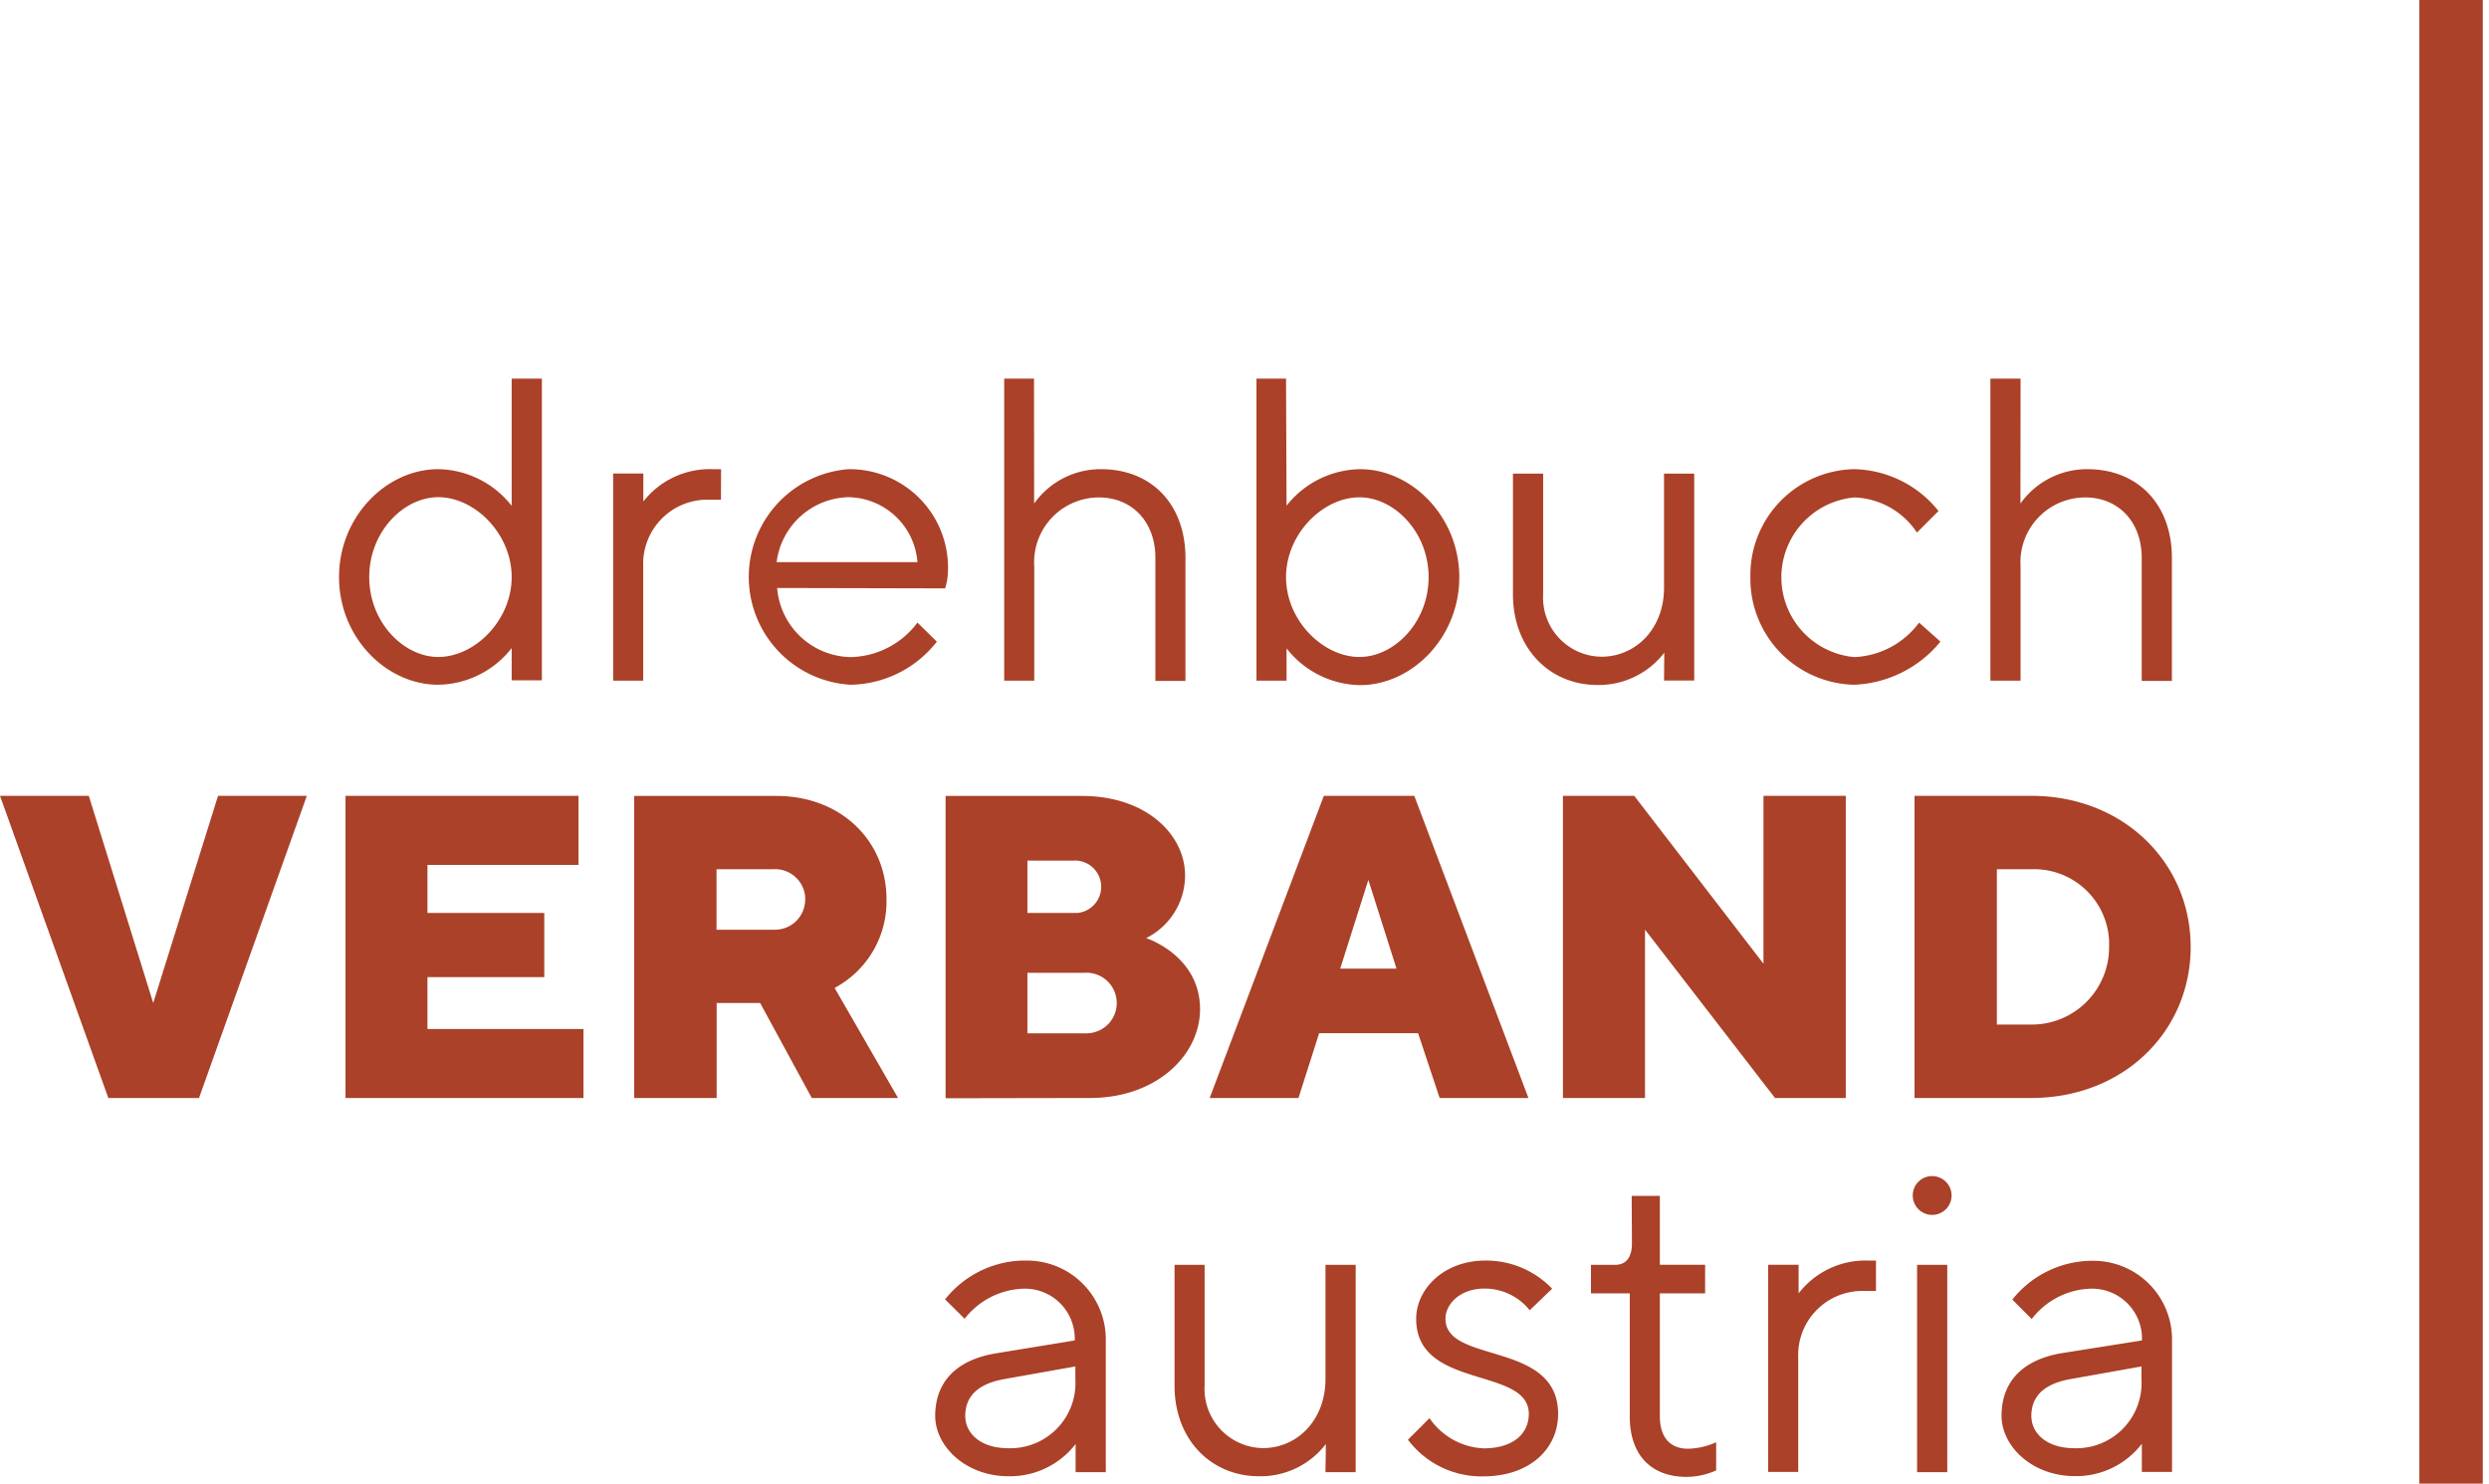
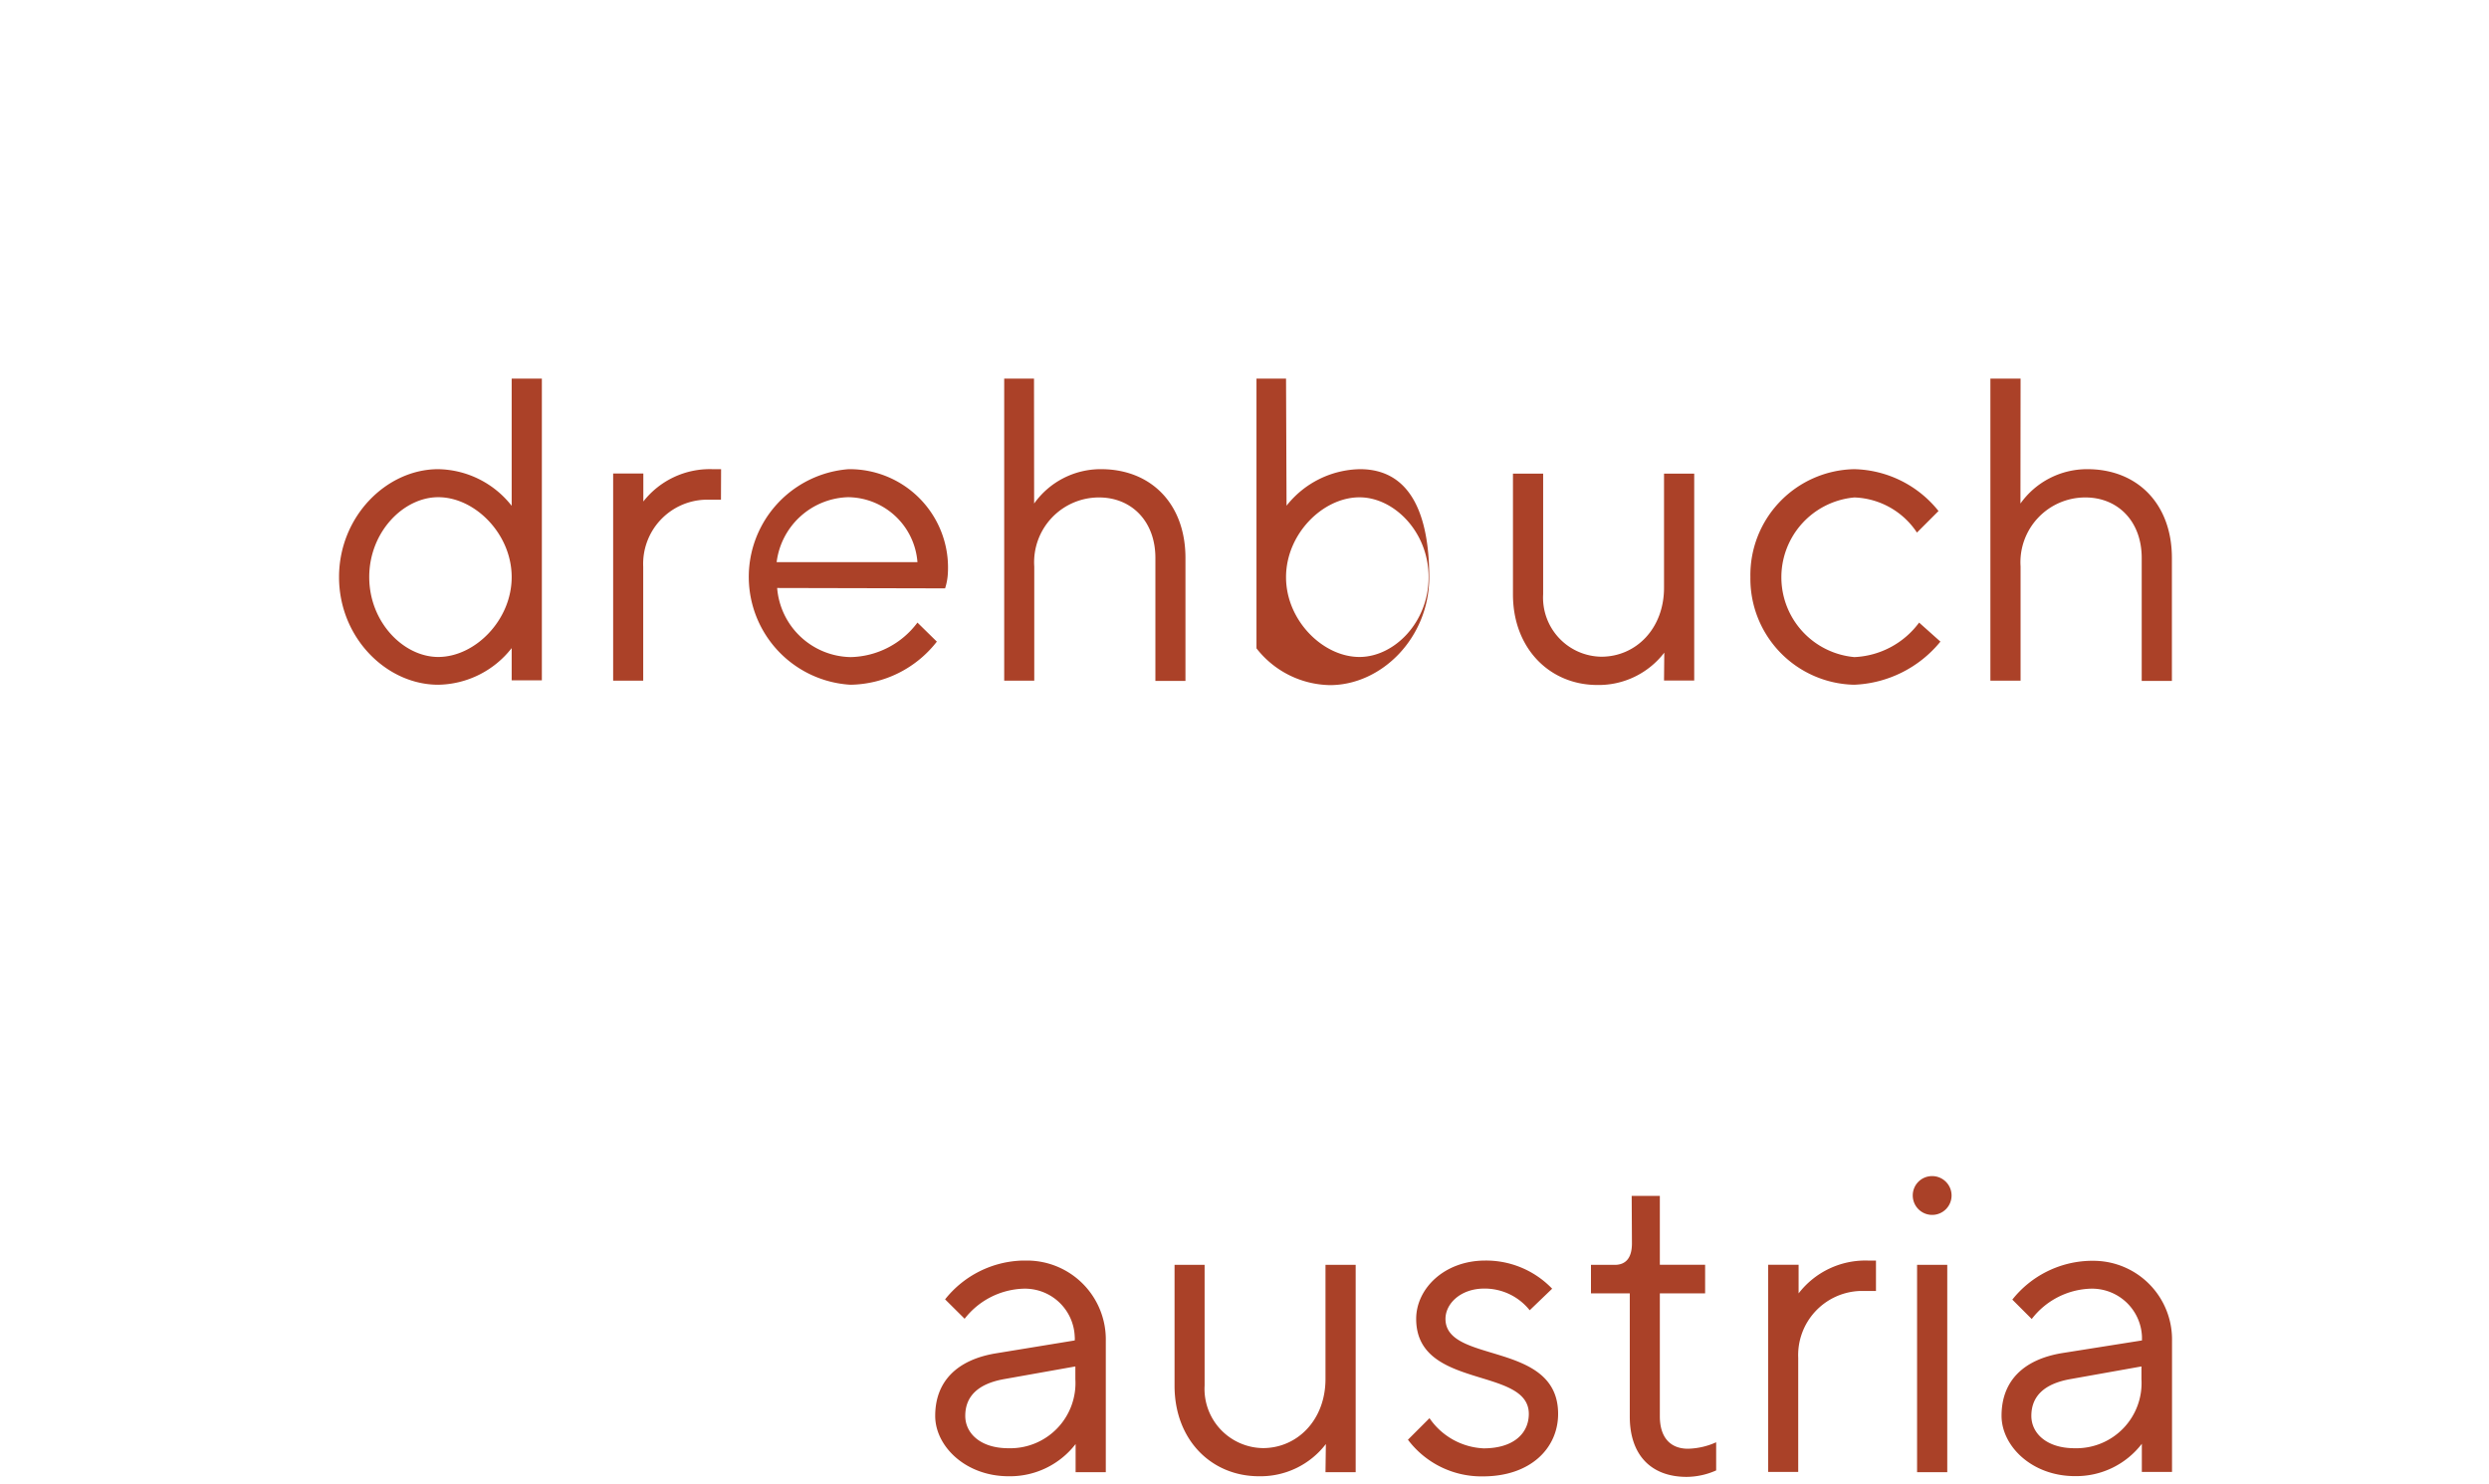
<svg xmlns="http://www.w3.org/2000/svg" id="Ebene_2" data-name="Ebene 2" viewBox="0 0 196.23 117">
  <defs>
    <style>.cls-1{fill:#aa4128;}.cls-2{fill:#ab4128;}.cls-3{fill:none;stroke:#aa4128;stroke-width:5px;}</style>
  </defs>
  <path class="cls-1" d="M163.56,114.21c-2.22,0-3.41-1.19-3.41-2.55,0-1.54,1-2.53,3.07-2.9l5.61-1v1a5.14,5.14,0,0,1-5.27,5.45m-1-7.5c-3.06.51-4.76,2.22-4.76,4.94,0,2.38,2.38,4.76,5.79,4.76a6.52,6.52,0,0,0,5.27-2.55v2.22h2.38V105.72a6.2,6.2,0,0,0-6.13-6.29h-.33a8.07,8.07,0,0,0-6.13,3.06l1.53,1.53a6.09,6.09,0,0,1,4.6-2.39,3.94,3.94,0,0,1,4.09,3.78v.3ZM150.8,94.31a1.53,1.53,0,1,0,1.53-1.56,1.52,1.52,0,0,0-1.53,1.56h0m.34,21.79h2.38V99.75h-2.38ZM147.9,99.41h-.66A6.64,6.64,0,0,0,141.8,102V99.74h-2.4v16.34h2.37v-9a5.06,5.06,0,0,1,4.84-5.27h1.29Zm-19.24-1.36c0,1.19-.51,1.7-1.36,1.7h-1.87V102h3.06v9.71c0,3.06,1.7,4.76,4.49,4.76a5.8,5.8,0,0,0,2.32-.51v-2.22a5.67,5.67,0,0,1-2.22.51c-1.36,0-2.22-.85-2.22-2.56V102h3.57V99.74h-3.57V94.31h-2.22Zm-6.29,3.58a7.22,7.22,0,0,0-5.27-2.22c-3.24,0-5.45,2.22-5.45,4.6,0,5.61,8.88,3.74,8.88,7.49,0,1.53-1.19,2.72-3.57,2.72a5.46,5.46,0,0,1-4.26-2.38l-1.7,1.7a7.25,7.25,0,0,0,5.92,2.89c3.74,0,5.92-2.22,5.92-4.93,0-5.79-8.88-3.91-8.88-7.49,0-1.2,1.19-2.39,3.06-2.39a4.54,4.54,0,0,1,3.58,1.71ZM104.5,116.1h2.38V99.75H104.5v9c0,3.23-2.22,5.45-4.93,5.45a4.67,4.67,0,0,1-4.6-4.94V99.75H92.6v9.53c0,4.26,2.89,7.14,6.66,7.14a6.49,6.49,0,0,0,5.27-2.54Zm-25-1.89c-2.22,0-3.4-1.19-3.4-2.55,0-1.54,1-2.53,3.06-2.9l5.62-1v1a5.14,5.14,0,0,1-5.28,5.45m-1-7.48c-3.06.51-4.77,2.22-4.77,4.93,0,2.39,2.39,4.76,5.79,4.76a6.53,6.53,0,0,0,5.28-2.54v2.22h2.38V105.74A6.22,6.22,0,0,0,81,99.41h-.36a8.07,8.07,0,0,0-6.13,3.06L76.05,104a6.12,6.12,0,0,1,4.6-2.37,3.93,3.93,0,0,1,4.08,3.78,1.5,1.5,0,0,1,0,.3Z" />
-   <path class="cls-1" d="M160.15,68.55a5.92,5.92,0,0,1,6.13,5.7v.43a6.1,6.1,0,0,1-6.08,6.12h-2.77V68.55Zm-9.21-5.79V86.59h9.19c7.32,0,12.58-5.28,12.58-11.91s-5.28-11.92-12.58-11.92Zm-11.91,0V76L128.84,62.76h-5.62V86.59h6.47V73.31l10.25,13.28h5.58V62.76ZM111.8,81.48l1.7,5.11h7l-9-23.83h-7.13l-9,23.83h7L104,81.48Zm-1.7-5.09h-4.44l2.22-7ZM84.57,67.87A2,2,0,1,1,84.92,72H81V67.87ZM81,81.49V76.72h4.44a2.39,2.39,0,1,1,.26,4.77,1.13,1.13,0,0,1-.26,0Zm4.93,5.1c5.28,0,8.68-3.41,8.68-7,0-4.25-4.25-5.61-4.25-5.61a5.53,5.53,0,0,0,3.07-4.93c0-3.23-3.06-6.28-8.13-6.28H74.55V86.61ZM63.48,70.93a2.38,2.38,0,0,1-2.36,2.39H56.49V68.55h4.44a2.38,2.38,0,0,1,2.55,2.19v.19M50,86.59H56.5V79.1h3.43L64,86.59h6.8l-5-8.68a7.73,7.73,0,0,0,4.09-7c0-4.59-3.58-8.14-8.68-8.14H50ZM33.7,81.15V77.06h9.21V72H33.7V68.21H45.61V62.76H27.24V86.59H46V81.15ZM8.54,86.59h7.15l8.5-23.83h-7L12.08,79.1,7,62.76H0Z" />
-   <path class="cls-2" d="M159.3,29.86h-2.38V53.68h2.38v-9a5.11,5.11,0,0,1,5.11-5.45c2.55,0,4.44,1.87,4.44,4.77v9.7h2.38V44c0-4.26-2.72-7-6.66-7a6.44,6.44,0,0,0-5.28,2.71ZM138,45.52A8.36,8.36,0,0,0,146.17,54a9.24,9.24,0,0,0,6.81-3.4L151.3,49.1a6.71,6.71,0,0,1-5.1,2.72,6.32,6.32,0,0,1,0-12.59A6.17,6.17,0,0,1,151.13,42l1.7-1.7A8.74,8.74,0,0,0,146.18,37,8.35,8.35,0,0,0,138,45.53m-6.81,8.14h2.38V37.35h-2.38v9c0,3.23-2.22,5.44-4.94,5.44a4.66,4.66,0,0,1-4.59-4.93V37.35h-2.38v9.53c0,4.25,2.89,7.14,6.66,7.14a6.52,6.52,0,0,0,5.27-2.55Zm-29.8-23.81H99.06V53.68h2.37V51.13a7.5,7.5,0,0,0,5.79,2.9c4.08,0,7.83-3.74,7.83-8.51S111.3,37,107.22,37a7.53,7.53,0,0,0-5.79,2.88Zm0,15.66c0-3.41,2.9-6.3,5.79-6.3,2.72,0,5.45,2.72,5.45,6.3s-2.73,6.29-5.45,6.29c-2.89,0-5.79-2.89-5.79-6.29M81.52,29.86H79.17V53.68h2.37v-9a5.11,5.11,0,0,1,5.11-5.45c2.55,0,4.44,1.87,4.44,4.77v9.7h2.37V44c0-4.26-2.71-7-6.65-7a6.43,6.43,0,0,0-5.28,2.71ZM66.89,39.21a5.54,5.54,0,0,1,5.44,5.12H61.23a5.85,5.85,0,0,1,5.62-5.12m7.66,7.19a4.68,4.68,0,0,0,.22-1.22A7.76,7.76,0,0,0,66.9,37a8.52,8.52,0,0,0,.15,17,8.79,8.79,0,0,0,6.81-3.4L72.33,49.1a6.74,6.74,0,0,1-5.27,2.72,5.92,5.92,0,0,1-5.79-5.45ZM56.85,37h-.68a6.65,6.65,0,0,0-5.45,2.55V37.34H48.34V53.68h2.37v-9a5.06,5.06,0,0,1,4.84-5.27h1.29ZM40.34,39.89A7.51,7.51,0,0,0,34.55,37c-4.08,0-7.82,3.73-7.82,8.51S30.47,54,34.55,54a7.49,7.49,0,0,0,5.79-2.89v2.54h2.38V29.86H40.34Zm0,5.62c0,3.4-2.89,6.3-5.79,6.3-2.72,0-5.44-2.73-5.44-6.3s2.71-6.3,5.44-6.3c2.9,0,5.79,2.9,5.79,6.3" />
-   <line class="cls-3" x1="193.24" x2="193.24" y2="117" />
+   <path class="cls-2" d="M159.3,29.86h-2.38V53.68h2.38v-9a5.11,5.11,0,0,1,5.11-5.45c2.55,0,4.44,1.87,4.44,4.77v9.7h2.38V44c0-4.26-2.72-7-6.66-7a6.44,6.44,0,0,0-5.28,2.71ZM138,45.52A8.36,8.36,0,0,0,146.17,54a9.24,9.24,0,0,0,6.81-3.4L151.3,49.1a6.71,6.71,0,0,1-5.1,2.72,6.32,6.32,0,0,1,0-12.59A6.17,6.17,0,0,1,151.13,42l1.7-1.7A8.74,8.74,0,0,0,146.18,37,8.35,8.35,0,0,0,138,45.53m-6.81,8.14h2.38V37.35h-2.38v9c0,3.23-2.22,5.44-4.94,5.44a4.66,4.66,0,0,1-4.59-4.93V37.35h-2.38v9.53c0,4.25,2.89,7.14,6.66,7.14a6.52,6.52,0,0,0,5.27-2.55Zm-29.8-23.81H99.06V53.68V51.13a7.5,7.5,0,0,0,5.79,2.9c4.08,0,7.83-3.74,7.83-8.51S111.3,37,107.22,37a7.53,7.53,0,0,0-5.79,2.88Zm0,15.66c0-3.41,2.9-6.3,5.79-6.3,2.72,0,5.45,2.72,5.45,6.3s-2.73,6.29-5.45,6.29c-2.89,0-5.79-2.89-5.79-6.29M81.52,29.86H79.17V53.68h2.37v-9a5.11,5.11,0,0,1,5.11-5.45c2.55,0,4.44,1.87,4.44,4.77v9.7h2.37V44c0-4.26-2.71-7-6.65-7a6.43,6.43,0,0,0-5.28,2.71ZM66.89,39.21a5.54,5.54,0,0,1,5.44,5.12H61.23a5.85,5.85,0,0,1,5.62-5.12m7.66,7.19a4.68,4.68,0,0,0,.22-1.22A7.76,7.76,0,0,0,66.9,37a8.52,8.52,0,0,0,.15,17,8.79,8.79,0,0,0,6.81-3.4L72.33,49.1a6.74,6.74,0,0,1-5.27,2.72,5.92,5.92,0,0,1-5.79-5.45ZM56.85,37h-.68a6.65,6.65,0,0,0-5.45,2.55V37.34H48.34V53.68h2.37v-9a5.06,5.06,0,0,1,4.84-5.27h1.29ZM40.34,39.89A7.51,7.51,0,0,0,34.55,37c-4.08,0-7.82,3.73-7.82,8.51S30.47,54,34.55,54a7.49,7.49,0,0,0,5.79-2.89v2.54h2.38V29.86H40.34Zm0,5.62c0,3.4-2.89,6.3-5.79,6.3-2.72,0-5.44-2.73-5.44-6.3s2.71-6.3,5.44-6.3c2.9,0,5.79,2.9,5.79,6.3" />
</svg>